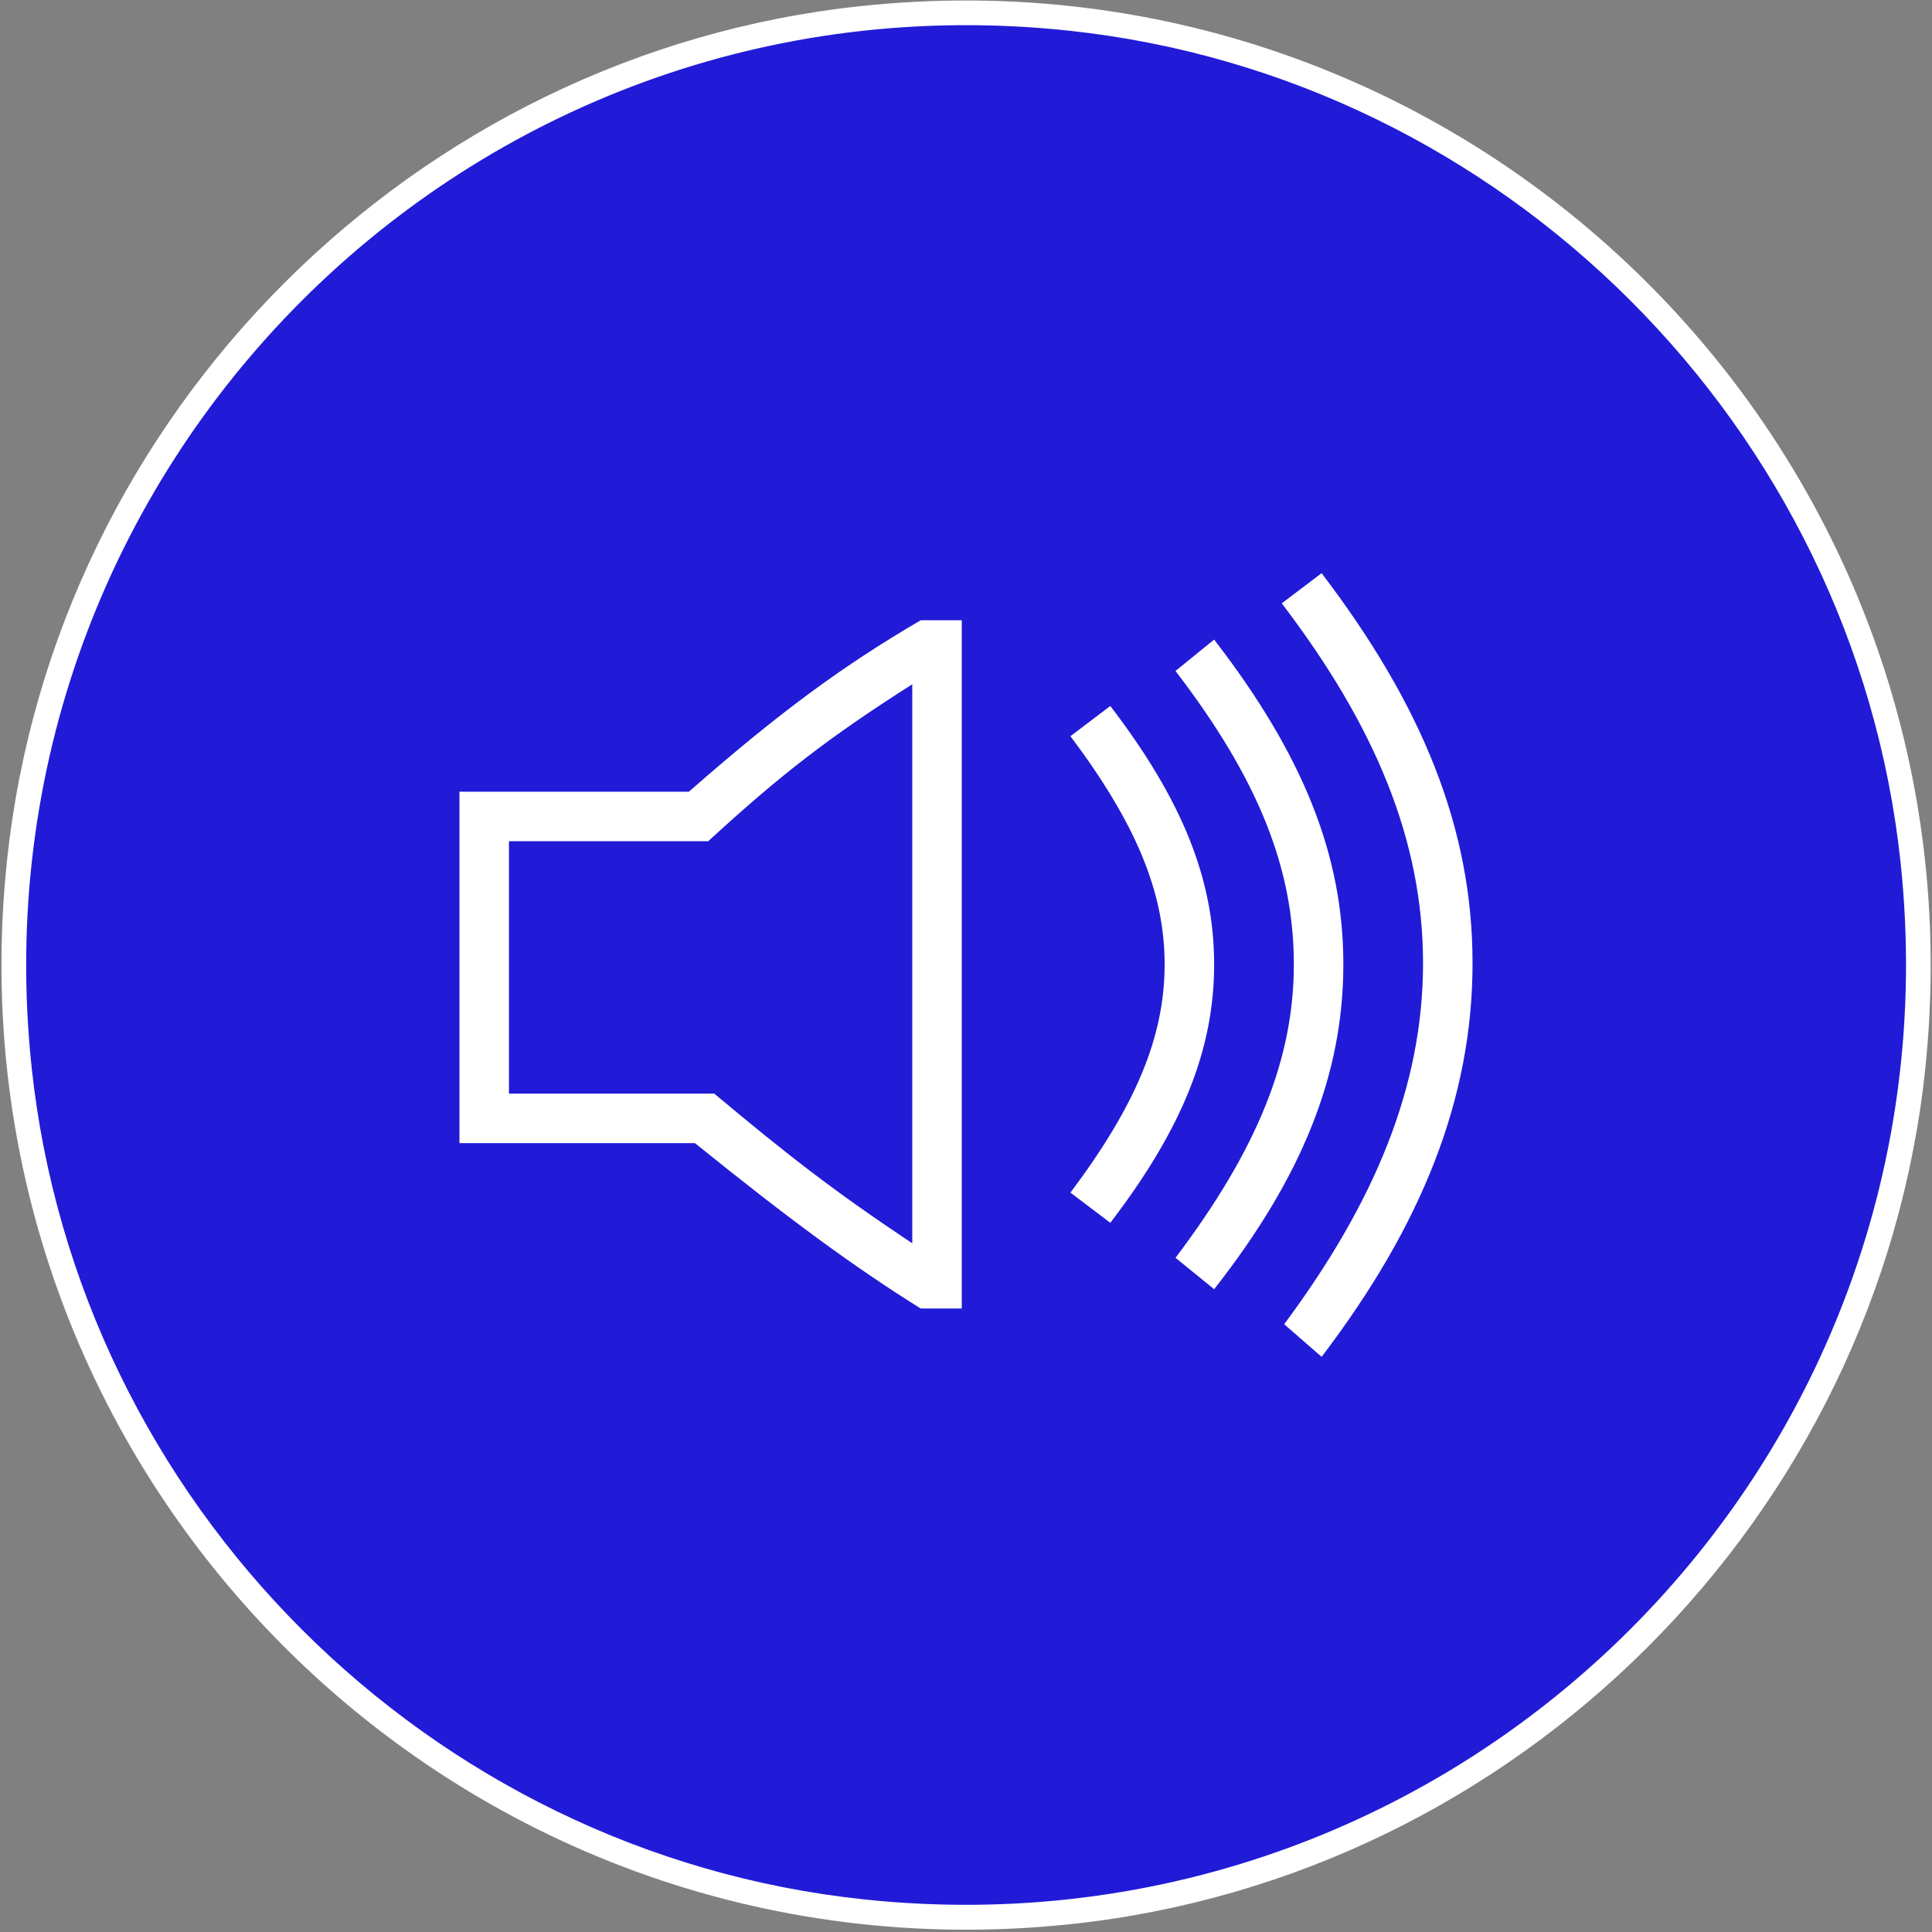
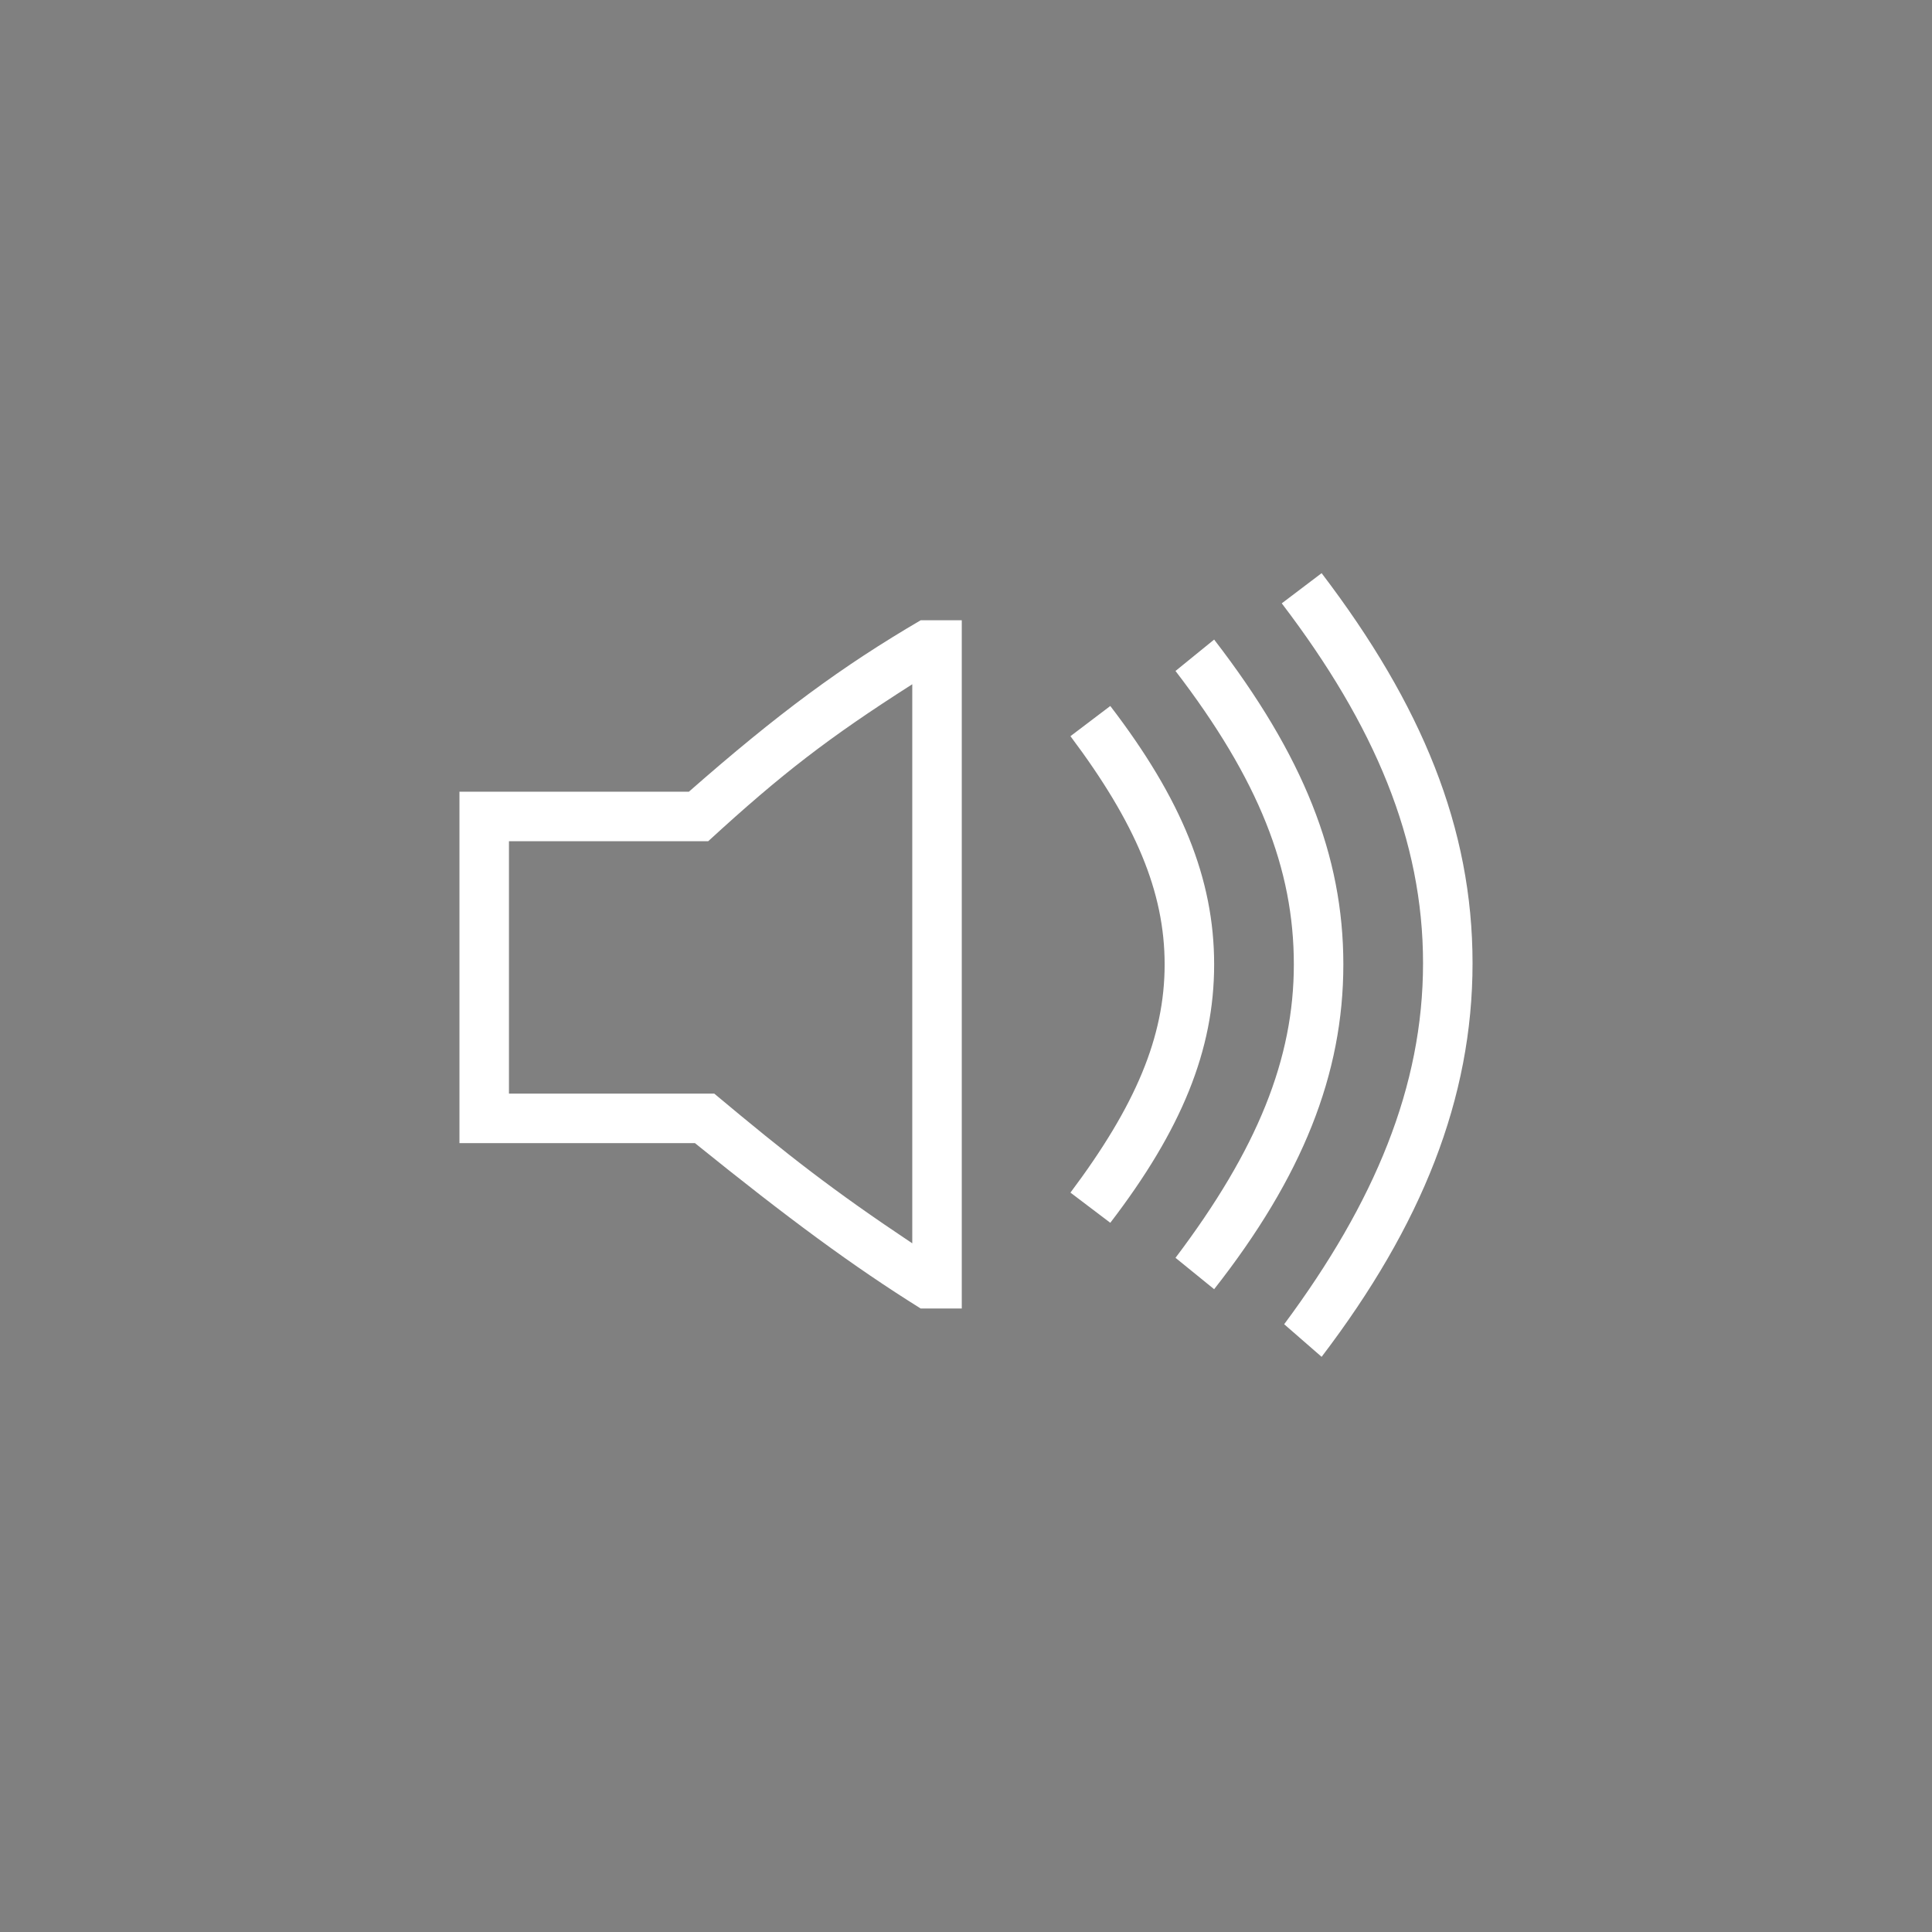
<svg xmlns="http://www.w3.org/2000/svg" version="1.1" id="Calque_1" x="0px" y="0px" viewBox="0 0 96 96" style="enable-background:new 0 0 96 96;" xml:space="preserve">
  <rect x="0" y="0" width="96" height="96" fill="#808080" stroke="none" />
  <style type="text/css">
	.st0{fill:#211BD7;}
	.st1{fill:#FFFFFF;}
</style>
  <g>
    <g>
-       <circle class="st0" cx="48" cy="47.95" r="47.32" />
-       <path class="st1" d="M53.2,95.61C22.7,98.84-2.89,73.25,0.35,42.75C2.7,20.52,20.57,2.65,42.8,0.3    c30.5-3.23,56.09,22.35,52.86,52.86C93.3,75.38,75.43,93.25,53.2,95.61z M53.07,1.52C23.35-1.63-1.58,23.3,1.57,53.02    c2.3,21.66,19.71,39.07,41.36,41.36c29.72,3.15,54.66-21.78,51.51-51.51C92.14,21.22,74.73,3.81,53.07,1.52z" />
-     </g>
+       </g>
    <path class="st1" d="M45.75,65.02c-3.36-2.1-6.54-4.44-11.22-8.22h-11.7V39.34h11.4c4.44-3.9,7.62-6.24,11.52-8.52h2.04v34.2H45.75   z M35.49,54.34c3.66,3.06,5.88,4.8,9.84,7.44V34c-4.14,2.64-6.48,4.44-10.14,7.8h-9.9v12.54H35.49z M53.19,36.58l1.98-1.5   c3.54,4.62,5.16,8.58,5.16,12.84s-1.62,8.22-5.16,12.84l-1.98-1.5c3.24-4.32,4.68-7.74,4.68-11.34   C57.87,44.32,56.43,40.9,53.19,36.58z M58.41,33.34l1.92-1.56c4.44,5.76,6.42,10.74,6.42,16.14c0,5.46-2.04,10.56-6.42,16.14   l-1.92-1.56c4.08-5.4,5.88-9.9,5.88-14.58C64.29,43.18,62.55,38.74,58.41,33.34z M63.69,29.98l1.98-1.5   c4.98,6.54,7.5,12.66,7.5,19.38c0,6.72-2.52,13.02-7.5,19.56l-1.86-1.62c4.5-6.06,6.9-11.82,6.9-17.94S68.31,36.04,63.69,29.98z" />
  </g>
</svg>